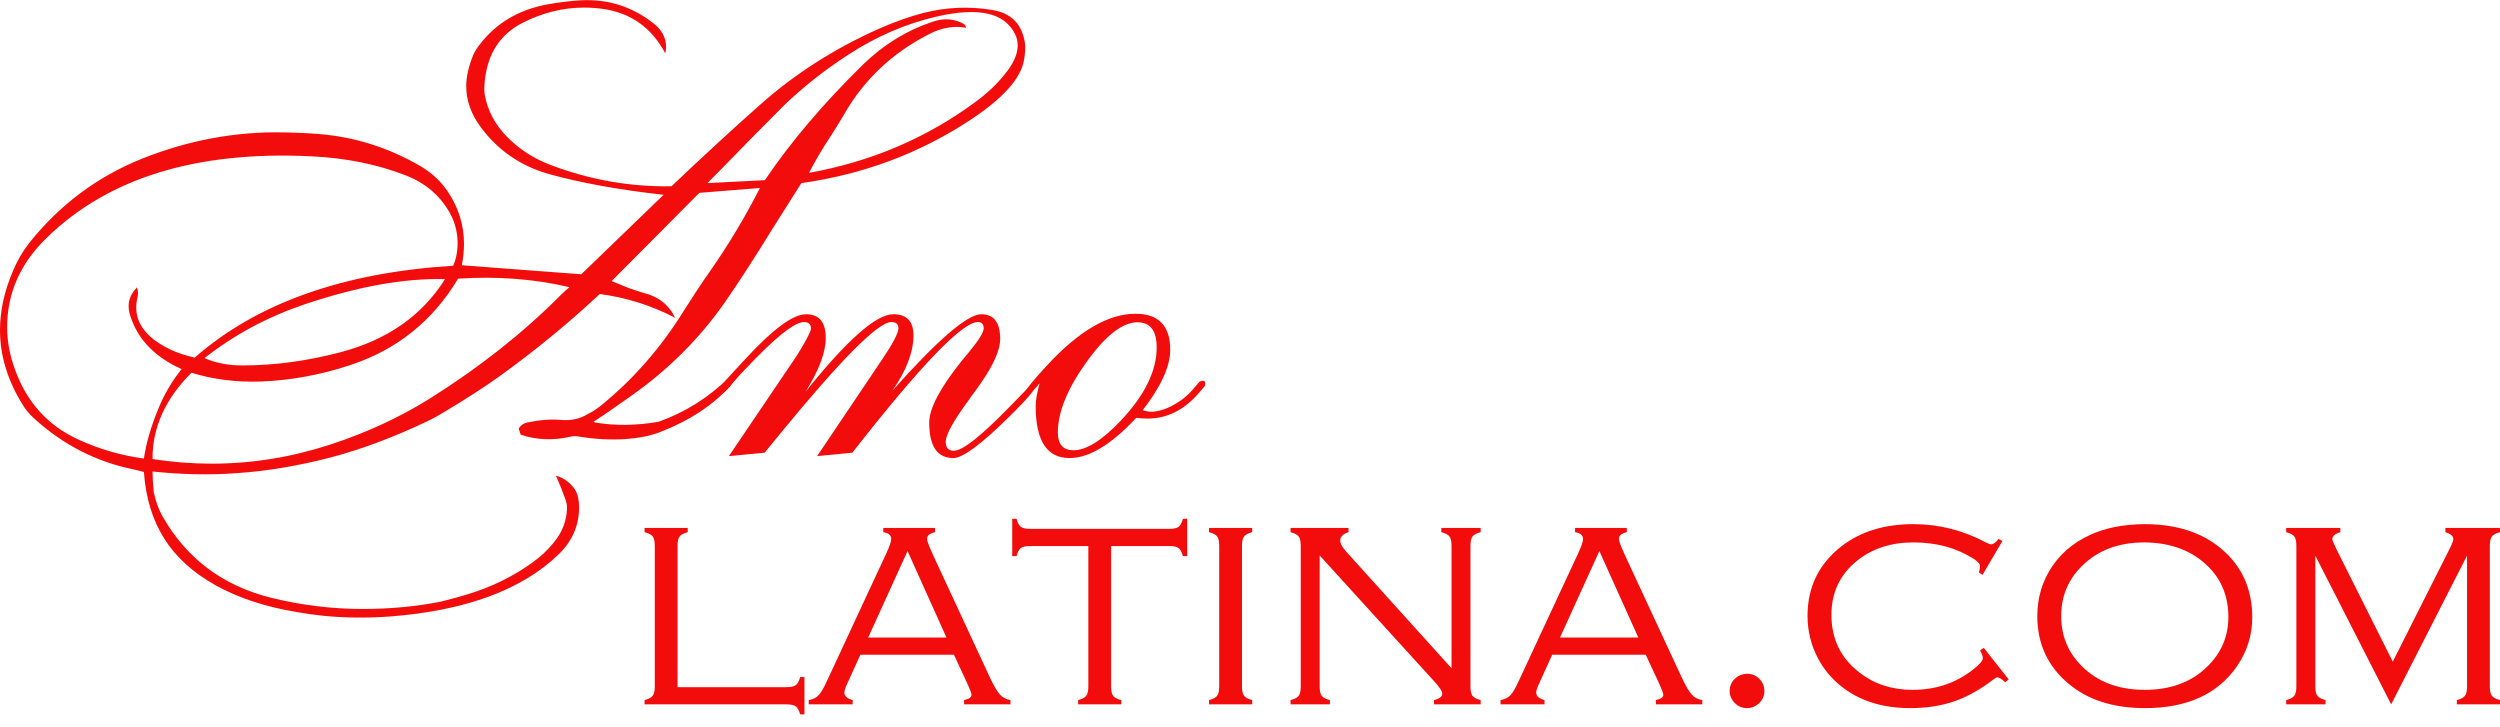
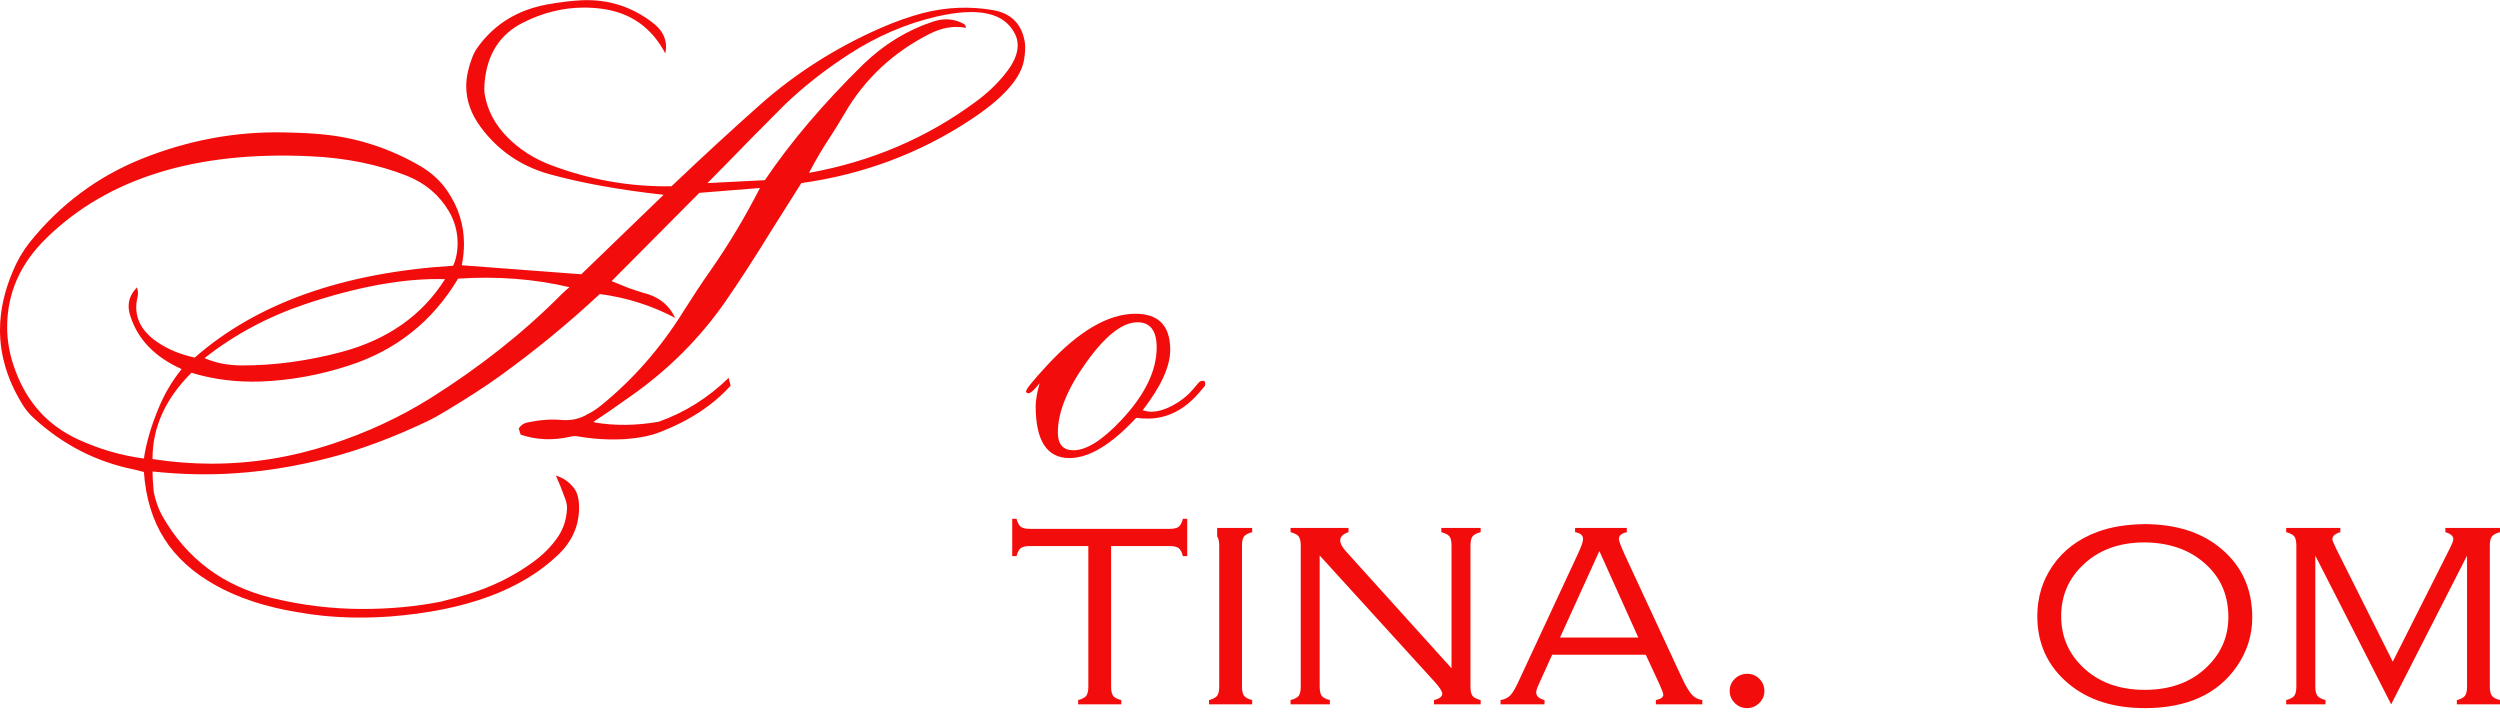
<svg xmlns="http://www.w3.org/2000/svg" width="203" height="59" viewBox="0 0 203 59" fill="none">
  <g clip-path="url(#clip0_165_7227)">
    <path d="M59.326 31.316C57.886 32.913 55.965 34.174 53.564 35.097C52.803 35.388 51.89 35.572 50.823 35.651C49.569 35.73 48.308 35.665 47.041 35.453C46.774 35.401 46.541 35.401 46.341 35.453C44.913 35.783 43.559 35.73 42.279 35.295L42.118 34.8C42.279 34.536 42.512 34.372 42.819 34.305C43.819 34.095 44.733 34.025 45.56 34.098C46.387 34.17 47.114 34.008 47.741 33.612C48.034 33.481 48.375 33.263 48.761 32.959C51.389 30.835 53.63 28.281 55.484 25.299C56.231 24.111 56.952 23.023 57.645 22.033C59.126 19.922 60.48 17.666 61.708 15.264L56.785 15.66L49.662 22.825C50.262 23.076 50.715 23.261 51.023 23.379C51.556 23.564 51.956 23.696 52.223 23.775C53.45 24.066 54.317 24.745 54.824 25.814C52.93 24.811 50.889 24.164 48.702 23.874C46.127 26.276 43.399 28.513 40.518 30.584C39.397 31.389 37.97 32.313 36.236 33.355C35.729 33.672 35.216 33.956 34.696 34.207C31.894 35.539 29.226 36.532 26.692 37.185C24.157 37.838 21.663 38.251 19.209 38.422C17.008 38.581 14.733 38.535 12.385 38.284C12.385 38.679 12.418 39.24 12.486 39.966C12.646 40.719 12.879 41.365 13.186 41.906C15.16 45.377 18.128 47.594 22.09 48.557C24.517 49.151 26.972 49.448 29.453 49.448C31.681 49.448 33.795 49.25 35.796 48.854C36.742 48.617 37.463 48.418 37.957 48.26C39.891 47.68 41.645 46.822 43.219 45.687C44.032 45.106 44.706 44.44 45.24 43.688C45.734 42.988 46 42.196 46.04 41.312C46.054 41.048 46 40.765 45.88 40.462C45.627 39.762 45.38 39.148 45.14 38.62C45.687 38.779 46.141 39.075 46.501 39.511C46.847 39.867 47.021 40.435 47.021 41.213C47.021 42.665 46.474 43.925 45.38 44.994C42.392 47.897 37.81 49.587 31.634 50.062C29.767 50.193 27.973 50.174 26.252 50.002C25.691 49.95 24.984 49.85 24.131 49.705C21.57 49.283 19.369 48.56 17.528 47.538C15.687 46.515 14.289 45.248 13.336 43.737C12.382 42.226 11.832 40.421 11.685 38.324C11.312 38.231 11.045 38.166 10.885 38.125C7.817 37.505 5.102 36.114 2.741 33.949C2.354 33.606 2.021 33.19 1.74 32.702C0.58 30.775 0 28.809 0 26.803C0 25.247 0.347 23.656 1.04 22.033C1.387 21.189 1.834 20.417 2.381 19.718C4.862 16.616 7.91 14.341 11.525 12.889C15.287 11.384 19.122 10.672 23.03 10.751C24.471 10.778 25.645 10.843 26.552 10.949C29.233 11.253 31.78 12.11 34.195 13.522C35.089 14.063 35.802 14.73 36.336 15.521C37.23 16.841 37.676 18.266 37.676 19.797C37.676 20.364 37.617 20.944 37.497 21.539L47.201 22.271L53.884 15.818C50.309 15.422 47.208 14.861 44.58 14.135C42.299 13.489 40.458 12.229 39.057 10.355C38.257 9.286 37.857 8.165 37.857 6.99C37.857 6.265 38.037 5.446 38.397 4.536C38.503 4.272 38.657 4.008 38.857 3.744C40.204 1.923 42.065 0.795 44.44 0.359C45.48 0.174 46.4 0.062 47.201 0.023C49.362 -0.083 51.303 0.531 53.024 1.863C53.73 2.405 54.084 3.051 54.084 3.803C54.084 3.975 54.064 4.153 54.024 4.338C52.916 2.239 51.209 1.032 48.902 0.716C48.408 0.649 47.914 0.616 47.421 0.616C45.713 0.616 44.046 1.032 42.419 1.863C40.591 2.8 39.571 4.391 39.357 6.634C39.317 7.083 39.317 7.425 39.357 7.663C39.584 8.969 40.198 10.127 41.198 11.137C42.199 12.146 43.392 12.909 44.78 13.423C47.928 14.61 51.176 15.178 54.524 15.126C57.139 12.644 59.533 10.441 61.708 8.514C64.562 5.98 67.81 3.909 71.451 2.299C72.692 1.758 73.866 1.342 74.973 1.052C76.854 0.577 78.728 0.498 80.596 0.814C82.103 1.065 82.977 1.942 83.217 3.447C83.27 3.816 83.25 4.279 83.157 4.833C82.917 6.363 81.43 8.019 78.695 9.801C74.599 12.48 70.058 14.169 65.069 14.868C64.055 16.478 63.288 17.692 62.768 18.51C61.273 20.938 59.966 22.957 58.846 24.567C56.779 27.523 54.217 30.07 51.163 32.207C49.788 33.184 48.801 33.863 48.201 34.246C48.255 34.286 48.288 34.305 48.301 34.305C49.929 34.583 51.656 34.562 53.483 34.246C55.605 33.494 57.499 32.306 59.166 30.683L59.326 31.316ZM36.456 17.164C35.669 15.831 34.529 14.868 33.034 14.274C30.7 13.351 28.105 12.823 25.251 12.691C15.94 12.242 8.79 14.446 3.802 19.302C1.654 21.374 0.58 23.795 0.58 26.566C0.58 27.727 0.8 28.895 1.241 30.07C2.201 32.696 3.908 34.57 6.363 35.691C8.057 36.47 9.831 36.984 11.685 37.235C11.858 36.021 12.245 34.682 12.846 33.216C13.312 32.056 13.946 30.973 14.746 29.97C12.572 28.994 11.185 27.556 10.584 25.656C10.491 25.378 10.445 25.114 10.445 24.864C10.445 24.323 10.658 23.828 11.085 23.379C11.085 23.353 11.091 23.34 11.105 23.34C11.118 23.34 11.125 23.353 11.125 23.379C11.178 23.498 11.205 23.636 11.205 23.795C11.205 23.966 11.178 24.138 11.125 24.31C10.805 26.012 11.712 27.371 13.846 28.387C14.366 28.638 15.02 28.856 15.807 29.04C20.849 24.62 27.846 22.132 36.796 21.578C37.05 21.023 37.17 20.364 37.156 19.598C37.13 18.727 36.896 17.916 36.456 17.164ZM28.352 29.674C25.978 30.453 23.583 30.888 21.169 30.98C19.181 31.046 17.307 30.809 15.547 30.267C13.439 32.366 12.385 34.688 12.385 37.235V37.274C13.999 37.525 15.6 37.65 17.187 37.65C20.455 37.65 23.677 37.129 26.852 36.087C29.76 35.137 32.441 33.897 34.896 32.366C38.937 29.832 42.499 27.015 45.58 23.914C45.833 23.663 46.054 23.465 46.24 23.32C43.386 22.647 40.371 22.416 37.196 22.627C35.129 26.085 32.181 28.434 28.352 29.674ZM24.751 24.706C21.736 25.722 19.021 27.18 16.607 29.08C17.514 29.476 18.534 29.674 19.669 29.674C22.296 29.674 24.977 29.311 27.712 28.585C31.474 27.582 34.282 25.61 36.136 22.667C32.868 22.575 29.073 23.254 24.751 24.706ZM62.108 14.63C64.189 11.543 66.85 8.408 70.091 5.229C71.772 3.605 73.653 2.451 75.734 1.764C76.654 1.448 77.508 1.514 78.295 1.962C78.388 2.055 78.435 2.154 78.435 2.259C77.475 2.074 76.487 2.239 75.474 2.754C72.485 4.272 70.178 6.442 68.551 9.267C68.11 10.018 67.723 10.645 67.39 11.147C66.803 12.031 66.236 12.995 65.689 14.037C70.745 13.126 75.26 11.2 79.235 8.257C80.169 7.571 80.956 6.825 81.596 6.02C82.29 5.176 82.637 4.397 82.637 3.684C82.637 3.355 82.563 3.045 82.416 2.754C81.976 1.883 81.236 1.336 80.196 1.112C79.142 0.874 77.755 0.953 76.034 1.349C73.553 1.929 71.192 2.945 68.951 4.397C66.99 5.663 65.229 7.05 63.668 8.554C61.587 10.639 60.033 12.216 59.006 13.284C58.312 13.984 57.792 14.512 57.445 14.868L62.108 14.63Z" fill="#F30C0C" />
-     <path d="M59.186 37.037L64.709 28.867C65.469 27.638 65.849 26.91 65.849 26.686C65.849 26.329 65.662 26.15 65.29 26.15C64.504 26.15 62.907 27.434 60.496 30C60.147 30.353 59.81 30.727 59.487 31.119C59.02 31.686 58.713 31.97 58.566 31.97C58.433 31.97 58.366 31.917 58.366 31.811C58.366 31.587 58.679 31.138 59.306 30.465L60.607 29.06C62.794 26.698 64.408 25.517 65.449 25.517C66.516 25.517 67.05 26.157 67.05 27.437C67.05 28.611 66.503 30.07 65.409 31.811C68.77 27.615 71.145 25.517 72.532 25.517C73.626 25.517 74.173 26.085 74.173 27.219C74.173 28.592 73.599 30.096 72.452 31.732C76.147 27.589 78.555 25.517 79.675 25.517C80.702 25.517 81.216 26.183 81.216 27.516C81.216 28.519 80.536 29.938 79.175 31.772C79.041 31.944 78.875 32.174 78.675 32.465C77.421 34.167 76.794 35.302 76.794 35.869C76.794 36.357 77.014 36.602 77.454 36.602C78.148 36.602 79.622 35.447 81.876 33.137C83.103 31.87 83.73 31.237 83.757 31.237C83.93 31.237 84.017 31.303 84.017 31.436C84.017 31.673 83.424 32.379 82.237 33.553L81.997 33.791C79.702 36.061 78.175 37.195 77.414 37.195C76.107 37.195 75.453 36.237 75.453 34.32C75.453 33.17 76.327 31.504 78.075 29.323C78.195 29.177 78.401 28.926 78.695 28.57C79.495 27.605 79.888 26.963 79.876 26.646C79.862 26.316 79.709 26.15 79.415 26.15C78.161 26.124 74.76 29.66 69.211 36.759L66.35 37.037L71.672 29.125C72.525 27.856 72.953 27.03 72.953 26.646C72.953 26.316 72.759 26.15 72.372 26.15C71.305 26.15 68.277 29.197 63.288 35.292L62.087 36.759L59.186 37.037Z" fill="#F30C0C" />
    <path d="M92.781 33.316C92.821 33.316 92.881 33.329 92.961 33.355C93.161 33.408 93.321 33.434 93.441 33.434C93.973 33.434 94.546 33.275 95.159 32.958C95.851 32.587 96.41 32.151 96.837 31.648L97.362 31.038C97.442 30.96 97.556 30.92 97.703 30.92C97.81 30.92 97.864 31 97.864 31.158C97.864 31.264 97.85 31.33 97.823 31.356L97.364 31.891C96.163 33.289 94.769 33.989 93.182 33.989C92.888 33.989 92.582 33.969 92.262 33.929C90.234 36.107 88.426 37.195 86.839 37.195C85.011 37.195 84.097 35.79 84.097 32.979C84.097 32.504 84.204 31.884 84.418 31.119C83.991 31.66 83.691 31.93 83.517 31.93C83.384 31.93 83.317 31.878 83.317 31.772C83.317 31.601 83.878 30.907 84.998 29.694C87.586 26.882 89.987 25.477 92.201 25.477C94.082 25.477 95.022 26.454 95.022 28.407C95.022 29.753 94.275 31.389 92.781 33.316ZM85.898 35.114C85.898 36.08 86.319 36.562 87.159 36.562C88.213 36.562 89.5 35.755 91.02 34.142C92.955 32.093 93.922 30.117 93.922 28.213C93.922 26.851 93.402 26.17 92.361 26.17C91.134 26.17 89.74 27.267 88.179 29.462C86.659 31.591 85.898 33.475 85.898 35.114Z" fill="#F30C0C" />
-     <path d="M55.017 55.798H63.847C64.209 55.798 64.465 55.744 64.616 55.635C64.767 55.526 64.886 55.307 64.972 54.98H65.321V58.011H64.972C64.886 57.687 64.767 57.47 64.616 57.359C64.465 57.248 64.209 57.193 63.847 57.193H52.34V56.847C52.668 56.762 52.888 56.645 53 56.496C53.112 56.346 53.168 56.097 53.168 55.747V44.313C53.168 43.955 53.112 43.703 53 43.558C52.888 43.413 52.668 43.298 52.34 43.213V42.868H55.844V43.213C55.517 43.298 55.297 43.413 55.185 43.558C55.073 43.703 55.017 43.955 55.017 44.313V55.798Z" fill="#F30C0C" />
-     <path d="M77.46 53.164H69.861L68.771 55.568C68.633 55.867 68.564 56.088 68.564 56.233C68.564 56.523 68.789 56.728 69.238 56.847V57.193H65.67V56.847C66.015 56.788 66.284 56.654 66.478 56.445C66.672 56.236 66.903 55.837 67.17 55.248L71.966 44.94C72.234 44.368 72.367 43.976 72.367 43.763C72.367 43.464 72.152 43.281 71.721 43.213V42.868H75.922V43.213C75.492 43.307 75.276 43.49 75.276 43.763C75.276 43.925 75.448 44.381 75.793 45.131L80.396 55.044C80.706 55.7 80.973 56.152 81.198 56.4C81.421 56.647 81.706 56.796 82.051 56.847V57.193H78.282V56.847C78.685 56.762 78.886 56.617 78.886 56.412C78.886 56.31 78.783 56.029 78.576 55.568L77.46 53.164ZM76.855 51.77L73.693 44.746L70.496 51.77H76.855Z" fill="#F30C0C" />
    <path d="M90.222 44.338V55.747C90.222 56.097 90.275 56.346 90.383 56.496C90.491 56.645 90.713 56.762 91.049 56.847V57.192H87.545V56.847C87.873 56.762 88.093 56.645 88.205 56.496C88.317 56.346 88.373 56.097 88.373 55.747V44.338H83.654C83.292 44.338 83.038 44.393 82.891 44.502C82.745 44.611 82.628 44.83 82.542 45.157H82.193V42.126H82.542C82.628 42.45 82.745 42.667 82.891 42.778C83.038 42.889 83.292 42.944 83.654 42.944H94.941C95.303 42.944 95.557 42.889 95.704 42.778C95.85 42.667 95.966 42.45 96.053 42.126H96.402V45.157H96.053C95.966 44.83 95.848 44.611 95.697 44.502C95.546 44.393 95.294 44.338 94.941 44.338H90.222Z" fill="#F30C0C" />
-     <path d="M99 55.747V44.313C99 43.955 98.944 43.703 98.832 43.558C98.72 43.413 98.5 43.298 98.173 43.213V42.868H101.677V43.213C101.349 43.298 101.129 43.413 101.017 43.558C100.905 43.703 100.849 43.955 100.849 44.313V55.747C100.849 56.097 100.905 56.346 101.017 56.496C101.129 56.645 101.349 56.762 101.677 56.847V57.193H98.173V56.847C98.5 56.762 98.72 56.645 98.832 56.496C98.944 56.346 99 56.097 99 55.747Z" fill="#F30C0C" />
+     <path d="M99 55.747V44.313C99 43.955 98.944 43.703 98.832 43.558V42.868H101.677V43.213C101.349 43.298 101.129 43.413 101.017 43.558C100.905 43.703 100.849 43.955 100.849 44.313V55.747C100.849 56.097 100.905 56.346 101.017 56.496C101.129 56.645 101.349 56.762 101.677 56.847V57.193H98.173V56.847C98.5 56.762 98.72 56.645 98.832 56.496C98.944 56.346 99 56.097 99 55.747Z" fill="#F30C0C" />
    <path d="M107.158 45.106V55.747C107.158 56.097 107.212 56.346 107.32 56.496C107.428 56.645 107.65 56.762 107.986 56.847V57.193H104.792V56.847C105.129 56.762 105.35 56.645 105.458 56.496C105.566 56.346 105.62 56.097 105.62 55.747V44.313C105.62 43.955 105.564 43.703 105.452 43.558C105.34 43.413 105.12 43.298 104.792 43.213V42.868H109.499V43.213C109.05 43.358 108.826 43.58 108.826 43.878C108.826 44.134 108.99 44.441 109.318 44.799L117.864 54.264V44.313C117.864 43.955 117.808 43.703 117.695 43.558C117.583 43.413 117.364 43.298 117.036 43.213V42.868H120.23V43.213C119.902 43.298 119.682 43.413 119.57 43.558C119.458 43.703 119.402 43.955 119.402 44.313V55.747C119.402 56.097 119.456 56.346 119.563 56.496C119.671 56.645 119.893 56.762 120.23 56.847V57.193H116.441V56.847C116.89 56.736 117.114 56.562 117.114 56.323C117.114 56.144 116.907 55.824 116.493 55.364L107.158 45.106Z" fill="#F30C0C" />
    <path d="M133.636 53.164H126.037L124.947 55.568C124.809 55.867 124.74 56.088 124.74 56.233C124.74 56.523 124.965 56.728 125.414 56.847V57.193H121.846V56.847C122.19 56.788 122.46 56.654 122.653 56.445C122.847 56.236 123.078 55.837 123.345 55.248L128.142 44.94C128.409 44.368 128.543 43.976 128.543 43.763C128.543 43.464 128.327 43.281 127.896 43.213V42.868H132.098V43.213C131.667 43.307 131.452 43.49 131.452 43.763C131.452 43.925 131.624 44.381 131.969 45.131L136.572 55.044C136.882 55.7 137.149 56.152 137.373 56.4C137.597 56.647 137.882 56.796 138.227 56.847V57.193H134.457V56.847C134.861 56.762 135.062 56.617 135.062 56.412C135.062 56.31 134.959 56.029 134.752 55.568L133.636 53.164ZM133.031 51.77L129.869 44.746L126.672 51.77H133.031Z" fill="#F30C0C" />
    <path d="M141.859 54.711C142.256 54.711 142.59 54.848 142.861 55.12C143.133 55.393 143.269 55.726 143.269 56.118C143.269 56.493 143.128 56.817 142.848 57.09C142.568 57.363 142.239 57.499 141.859 57.499C141.472 57.499 141.14 57.361 140.864 57.084C140.588 56.807 140.45 56.48 140.45 56.105C140.45 55.722 140.586 55.396 140.857 55.127C141.129 54.859 141.463 54.72 141.859 54.711Z" fill="#F30C0C" />
-     <path d="M162.597 43.929L160.981 46.679L160.684 46.487C160.744 46.266 160.774 46.095 160.774 45.976C160.774 45.796 160.602 45.596 160.257 45.374C158.87 44.488 157.241 44.044 155.37 44.044C153.543 44.044 152.013 44.543 150.78 45.541C149.401 46.658 148.712 48.12 148.712 49.928C148.712 51.889 149.475 53.453 151 54.622C152.198 55.551 153.629 56.016 155.293 56.016C157.172 56.016 158.805 55.472 160.193 54.385C160.736 53.959 161.007 53.648 161.007 53.452C161.007 53.307 160.934 53.089 160.787 52.799L161.085 52.608L163.102 55.166L162.83 55.396C162.528 55.131 162.313 54.999 162.184 54.999C162.115 54.999 162.011 55.055 161.873 55.166C160.813 55.986 159.751 56.58 158.686 56.948C157.622 57.315 156.43 57.499 155.112 57.499C152.81 57.499 150.914 56.886 149.423 55.658C148.673 55.044 148.074 54.315 147.626 53.471C147.057 52.396 146.772 51.241 146.772 50.005C146.772 47.66 147.699 45.771 149.552 44.338C151.095 43.153 153.034 42.56 155.37 42.56C157.439 42.56 159.417 43.064 161.304 44.07C161.468 44.155 161.593 44.198 161.679 44.198C161.86 44.198 162.063 44.053 162.287 43.763L162.597 43.929Z" fill="#F30C0C" />
    <path d="M174.13 42.56C176.707 42.56 178.784 43.226 180.362 44.556C182.042 45.963 182.883 47.822 182.883 50.132C182.883 51.573 182.469 52.895 181.641 54.097C180.081 56.365 177.586 57.499 174.156 57.499C171.596 57.499 169.527 56.834 167.95 55.504C166.269 54.089 165.429 52.264 165.429 50.03C165.429 48.521 165.838 47.165 166.657 45.963C167.527 44.692 168.747 43.767 170.316 43.187C171.393 42.786 172.665 42.578 174.13 42.56ZM174.13 44.044C172.027 44.044 170.333 44.684 169.049 45.963C167.928 47.071 167.368 48.427 167.368 50.03C167.368 51.633 167.928 52.989 169.049 54.097C170.333 55.376 172.035 56.016 174.156 56.016C176.276 56.016 177.978 55.376 179.263 54.097C180.383 52.989 180.943 51.659 180.943 50.107C180.943 48.427 180.383 47.046 179.263 45.963C177.97 44.701 176.259 44.061 174.13 44.044Z" fill="#F30C0C" />
    <path d="M194.163 57.193L188.003 45.117V55.747C188.003 56.097 188.059 56.346 188.171 56.496C188.283 56.645 188.503 56.762 188.83 56.847V57.193H185.637V56.847C185.964 56.762 186.184 56.645 186.296 56.496C186.408 56.346 186.464 56.097 186.464 55.747V44.313C186.464 43.955 186.408 43.703 186.296 43.558C186.184 43.413 185.964 43.298 185.637 43.213V42.868H190.034V43.213C189.603 43.341 189.387 43.528 189.387 43.776C189.387 43.878 189.495 44.147 189.711 44.581L194.293 53.728L198.9 44.581C199.107 44.172 199.211 43.904 199.211 43.776C199.211 43.528 198.995 43.341 198.564 43.213V42.868H203V43.213C202.673 43.298 202.453 43.416 202.341 43.564C202.229 43.714 202.173 43.963 202.173 44.313V55.747C202.173 56.097 202.229 56.346 202.341 56.496C202.453 56.645 202.673 56.762 203 56.847V57.193H199.496V56.847C199.824 56.762 200.044 56.645 200.156 56.496C200.268 56.346 200.324 56.097 200.324 55.747V45.117L194.163 57.193Z" fill="#F30C0C" />
  </g>
  <defs>
    <clipPath id="clip0_165_7227">
      <rect width="203" height="58" fill="white" transform="translate(0 0.011)" />
    </clipPath>
  </defs>
</svg>